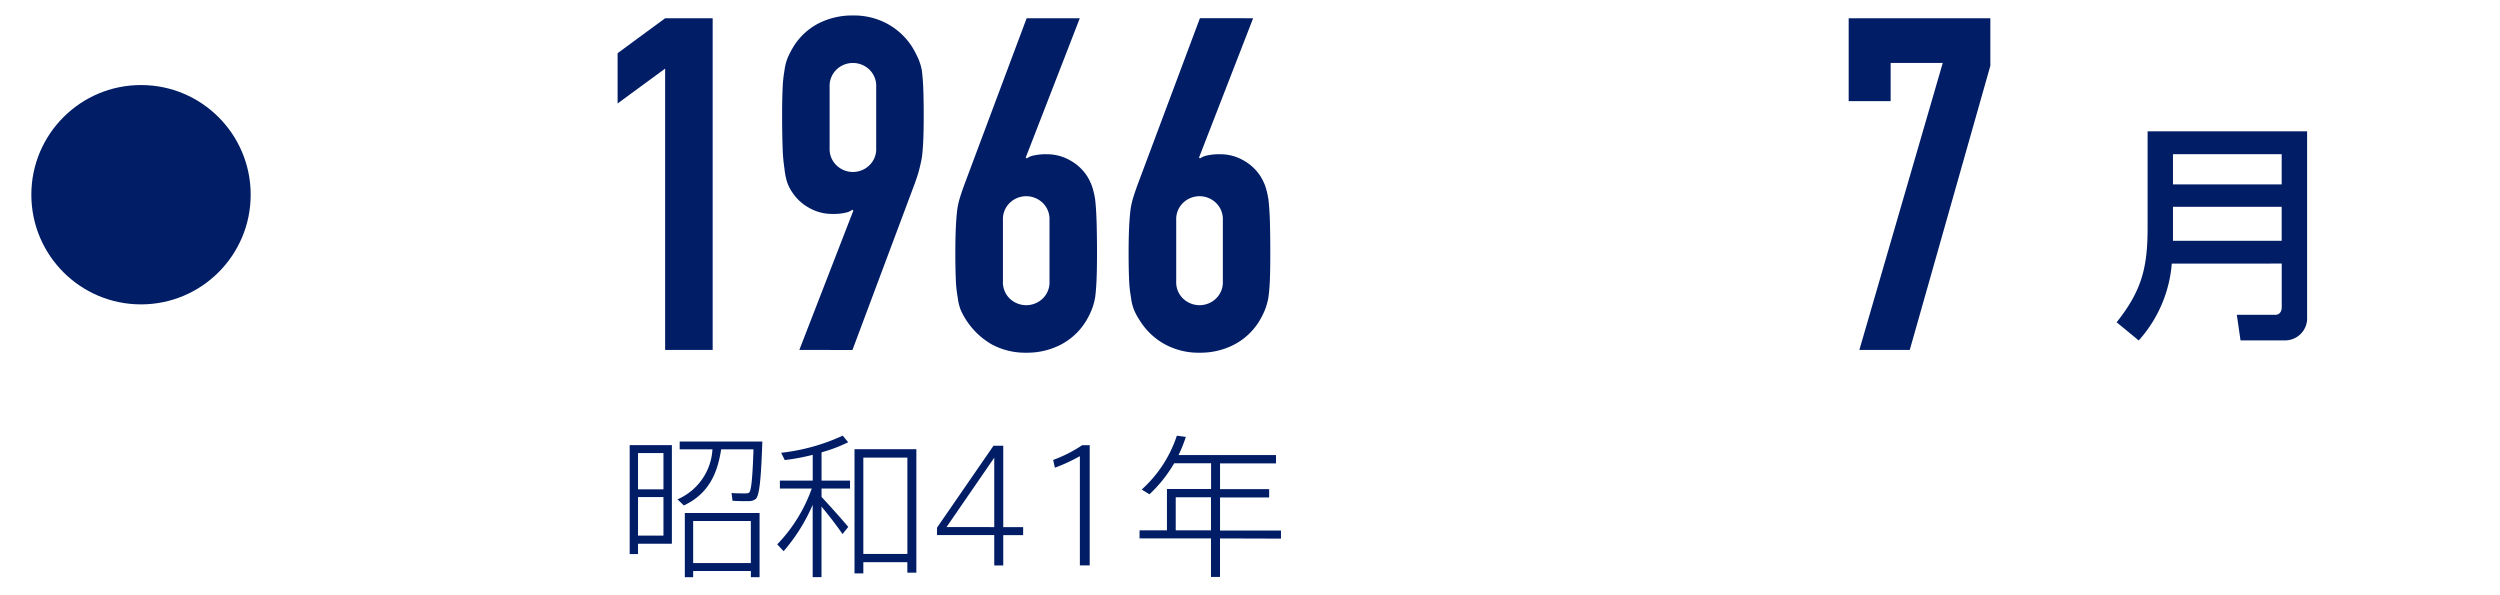
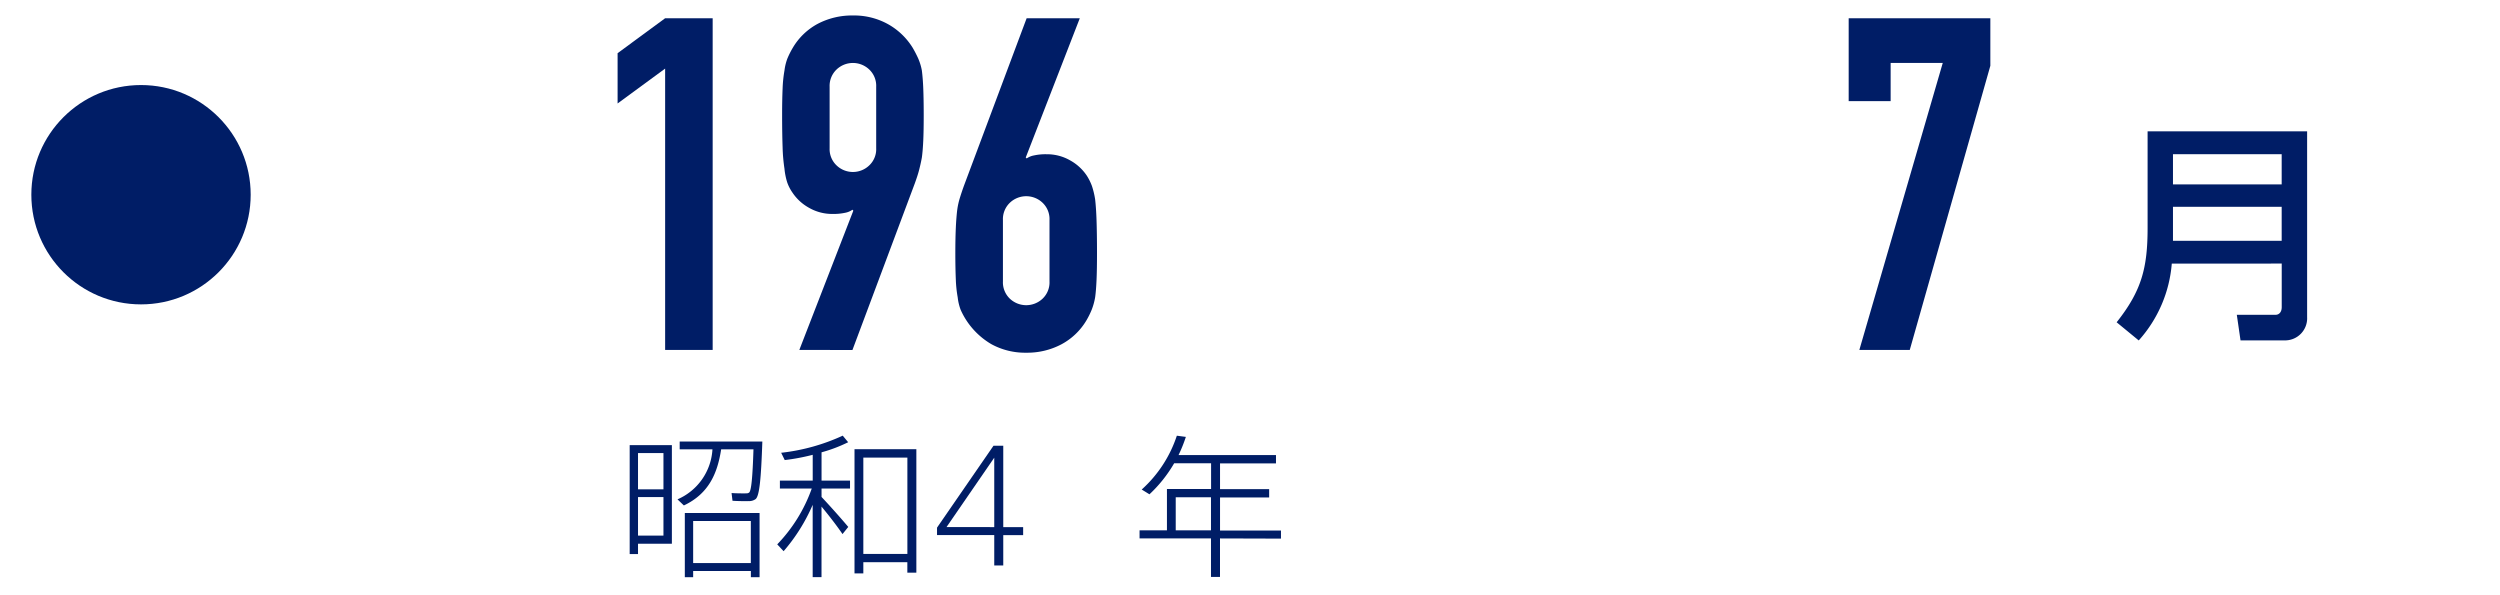
<svg xmlns="http://www.w3.org/2000/svg" width="210" height="50" viewBox="0 0 210 50">
  <g id="グループ_1528" data-name="グループ 1528" transform="translate(-337.644 -3084)">
    <rect id="長方形_319" data-name="長方形 319" width="210" height="50" transform="translate(337.644 3084)" fill="#00ff76" opacity="0" />
    <ellipse id="楕円形_52" data-name="楕円形 52" cx="9.212" cy="9.212" rx="9.212" ry="9.212" transform="translate(340.277 3091.144)" fill="#001d66" />
    <g id="グループ_917" data-name="グループ 917" transform="translate(389.522 3085.3)">
      <g id="グループ_916" data-name="グループ 916">
        <path id="パス_24006" data-name="パス 24006" d="M1227.372,845.221V821.586l-3.993,2.932v-4.225l3.993-2.936h3.993v27.864Z" transform="translate(-1223.379 -817.125)" fill="#001d66" />
        <path id="パス_24007" data-name="パス 24007" d="M1228.461,845.392l4.537-11.7-.076-.08a1.511,1.511,0,0,1-.6.255,4.633,4.633,0,0,1-1.076.1,3.887,3.887,0,0,1-1.959-.51,3.974,3.974,0,0,1-1.407-1.289,3.52,3.52,0,0,1-.434-.844,5.58,5.58,0,0,1-.232-1.152,14.2,14.2,0,0,1-.156-1.78c-.026-.719-.042-1.624-.042-2.723,0-.909.015-1.658.042-2.248a10.829,10.829,0,0,1,.156-1.506,4.335,4.335,0,0,1,.251-1.019,7.367,7.367,0,0,1,.456-.9,5.381,5.381,0,0,1,2.087-2,6.194,6.194,0,0,1,2.959-.7,5.88,5.88,0,0,1,2.932.723,5.7,5.7,0,0,1,2.076,1.977,9.762,9.762,0,0,1,.467.9,4.615,4.615,0,0,1,.312,1.019c.053.415.095.921.118,1.506s.038,1.339.038,2.248c0,.863-.012,1.574-.038,2.137s-.064,1.034-.118,1.426c-.076.418-.164.791-.251,1.118s-.205.669-.335,1.034l-5.244,14.01Zm2.545-16.942a1.883,1.883,0,0,0,.585,1.441,1.98,1.98,0,0,0,2.742,0,1.868,1.868,0,0,0,.585-1.441v-5.168a1.885,1.885,0,0,0-.585-1.449,1.989,1.989,0,0,0-2.742,0,1.9,1.9,0,0,0-.585,1.449Z" transform="translate(-1213.196 -817.296)" fill="#001d66" />
        <path id="パス_24008" data-name="パス 24008" d="M1241.291,817.357l-4.541,11.7.08.076a1.562,1.562,0,0,1,.608-.251,4.562,4.562,0,0,1,1.073-.1,3.891,3.891,0,0,1,1.958.509,4,4,0,0,1,1.411,1.29,4.513,4.513,0,0,1,.429.863,6.864,6.864,0,0,1,.271,1.133c.053.468.095,1.065.118,1.78s.038,1.624.038,2.719c0,.913-.012,1.662-.038,2.251s-.064,1.076-.118,1.468a5.266,5.266,0,0,1-.293,1.057,6.773,6.773,0,0,1-.448.9,5.4,5.4,0,0,1-2.1,2,6.141,6.141,0,0,1-2.951.7,5.894,5.894,0,0,1-2.936-.723,6.325,6.325,0,0,1-2.567-2.875,4.356,4.356,0,0,1-.251-1.057,10.394,10.394,0,0,1-.156-1.468c-.026-.59-.042-1.339-.042-2.251,0-.859.016-1.57.042-2.133s.065-1.05.114-1.464a6.2,6.2,0,0,1,.24-1.08c.1-.323.217-.669.35-1.034l5.244-14.01Zm-2.545,16.946a1.885,1.885,0,0,0-.585-1.449,1.991,1.991,0,0,0-2.742,0,1.9,1.9,0,0,0-.585,1.449v5.165a1.9,1.9,0,0,0,.585,1.449,2,2,0,0,0,2.742,0,1.884,1.884,0,0,0,.585-1.449Z" transform="translate(-1202.466 -817.125)" fill="#001d66" />
-         <path id="パス_24009" data-name="パス 24009" d="M1245.122,817.357l-4.544,11.7.08.076a1.588,1.588,0,0,1,.608-.251,4.562,4.562,0,0,1,1.073-.1,3.883,3.883,0,0,1,1.958.509,4,4,0,0,1,1.411,1.29,4.548,4.548,0,0,1,.429.863,6.845,6.845,0,0,1,.27,1.133c.053.468.1,1.065.122,1.78s.034,1.624.034,2.719c0,.913-.011,1.662-.034,2.251s-.069,1.076-.122,1.468a5.284,5.284,0,0,1-.293,1.057,6.742,6.742,0,0,1-.448.9,5.4,5.4,0,0,1-2.1,2,6.141,6.141,0,0,1-2.951.7,5.893,5.893,0,0,1-2.936-.723,5.677,5.677,0,0,1-2.073-1.978,5.174,5.174,0,0,1-.491-.9,4.193,4.193,0,0,1-.255-1.057,10.382,10.382,0,0,1-.156-1.468c-.026-.59-.042-1.339-.042-2.251,0-.859.016-1.57.042-2.133s.065-1.05.114-1.464a6.224,6.224,0,0,1,.24-1.08c.1-.323.22-.669.35-1.034l5.244-14.01Zm-2.544,16.946a1.888,1.888,0,0,0-.59-1.449,1.986,1.986,0,0,0-2.738,0,1.889,1.889,0,0,0-.589,1.449v5.165a1.888,1.888,0,0,0,.589,1.449,1.995,1.995,0,0,0,2.738,0,1.887,1.887,0,0,0,.59-1.449Z" transform="translate(-1191.737 -817.125)" fill="#001d66" />
      </g>
    </g>
    <g id="グループ_919" data-name="グループ 919" transform="translate(492.928 3085.532)">
      <g id="グループ_918" data-name="グループ 918">
        <path id="パス_24010" data-name="パス 24010" d="M1251.471,845.221l7.006-24.107H1254.1v3.206h-3.525v-6.963h11.9v3.993l-6.77,23.871Z" transform="translate(-1250.57 -817.357)" fill="#001d66" />
      </g>
    </g>
    <g id="グループ_921" data-name="グループ 921" transform="translate(515.442 3095.035)">
      <g id="グループ_920" data-name="グループ 920">
        <path id="パス_24011" data-name="パス 24011" d="M1261.122,830.964a10.964,10.964,0,0,1-2.776,6.454l-1.856-1.525c2.107-2.658,2.6-4.579,2.6-7.941v-8.1h13.4v15.607a1.854,1.854,0,0,1-1.856,1.955h-3.738l-.312-2.152h3.282c.156,0,.491-.114.491-.647v-3.655Zm.1-6.651h9.131v-2.541h-9.131Zm0,4.735h9.131v-2.856h-9.131Z" transform="translate(-1256.49 -819.856)" fill="#001d66" />
      </g>
    </g>
    <g id="グループ_923" data-name="グループ 923" transform="translate(390.541 3120.595)">
      <g id="グループ_922" data-name="グループ 922">
        <path id="パス_24012" data-name="パス 24012" d="M1224.343,827.008h2.845v8.279h-2.845v.871h-.7v-9.15h.7Zm2.137,3.708v-3.043h-2.137v3.043Zm-2.137.654v3.236h2.137V831.37Zm3.849.7-.532-.51a4.878,4.878,0,0,0,2.936-4.2h-2.753v-.654h6.944c-.107,3.069-.236,4.6-.578,4.841a.932.932,0,0,1-.585.16c-.3.011-.951,0-1.343-.027l-.08-.65c.365.027.955.034,1.24.027a.371.371,0,0,0,.236-.068c.183-.156.289-1.278.365-3.628h-2.715C1231.025,829.309,1230.333,831.066,1228.192,832.074Zm.783,5.51v.521h-.7v-5.393h6.279v5.393h-.73v-.521Zm4.845-.665v-3.537h-4.845v3.537Z" transform="translate(-1223.647 -826.21)" fill="#001d66" />
        <path id="パス_24013" data-name="パス 24013" d="M1232.872,834.244l-.483.6c-.415-.612-1.1-1.513-1.764-2.308v5.925h-.742v-6.073a15.028,15.028,0,0,1-2.441,3.894l-.536-.574a13.028,13.028,0,0,0,2.9-4.689h-2.677v-.669h2.757v-2.164a17.5,17.5,0,0,1-2.35.441l-.3-.612a16.75,16.75,0,0,0,5.172-1.438l.456.552a12.472,12.472,0,0,1-2.236.848v2.373h2.392v.669h-2.392v.708C1231.434,832.585,1232.347,833.616,1232.872,834.244Zm1.266,2.962v.939h-.741V827.714h5.195v10.371h-.757v-.879Zm3.7-.692v-8.093h-3.7v8.093Z" transform="translate(-1214.515 -826.577)" fill="#001d66" />
        <path id="パス_24014" data-name="パス 24014" d="M1236,833.631h1.67v.673H1236v2.548h-.757V834.3h-4.807v-.624l4.743-6.879H1236Zm-.757,0V827.8l-4.008,5.826Z" transform="translate(-1204.623 -825.949)" fill="#001d66" />
-         <path id="パス_24015" data-name="パス 24015" d="M1233.144,828.681l-.144-.654a11.329,11.329,0,0,0,2.441-1.24h.628v10.1h-.826v-9.176A14.783,14.783,0,0,1,1233.144,828.681Z" transform="translate(-1197.431 -825.988)" fill="#001d66" />
        <path id="パス_24016" data-name="パス 24016" d="M1241.669,835.21v3.236h-.757V835.21h-6v-.68h2.3v-3.472h3.708v-2.164h-3.1a11.363,11.363,0,0,1-2.077,2.609l-.65-.4a10.5,10.5,0,0,0,2.951-4.522l.757.1a12.212,12.212,0,0,1-.613,1.525h8.184v.7h-4.7v2.164h4.126v.7h-4.126v2.776h5.119v.68Zm-.757-.68v-2.776h-2.962v2.776Z" transform="translate(-1192.086 -826.577)" fill="#001d66" />
      </g>
    </g>
  </g>
</svg>